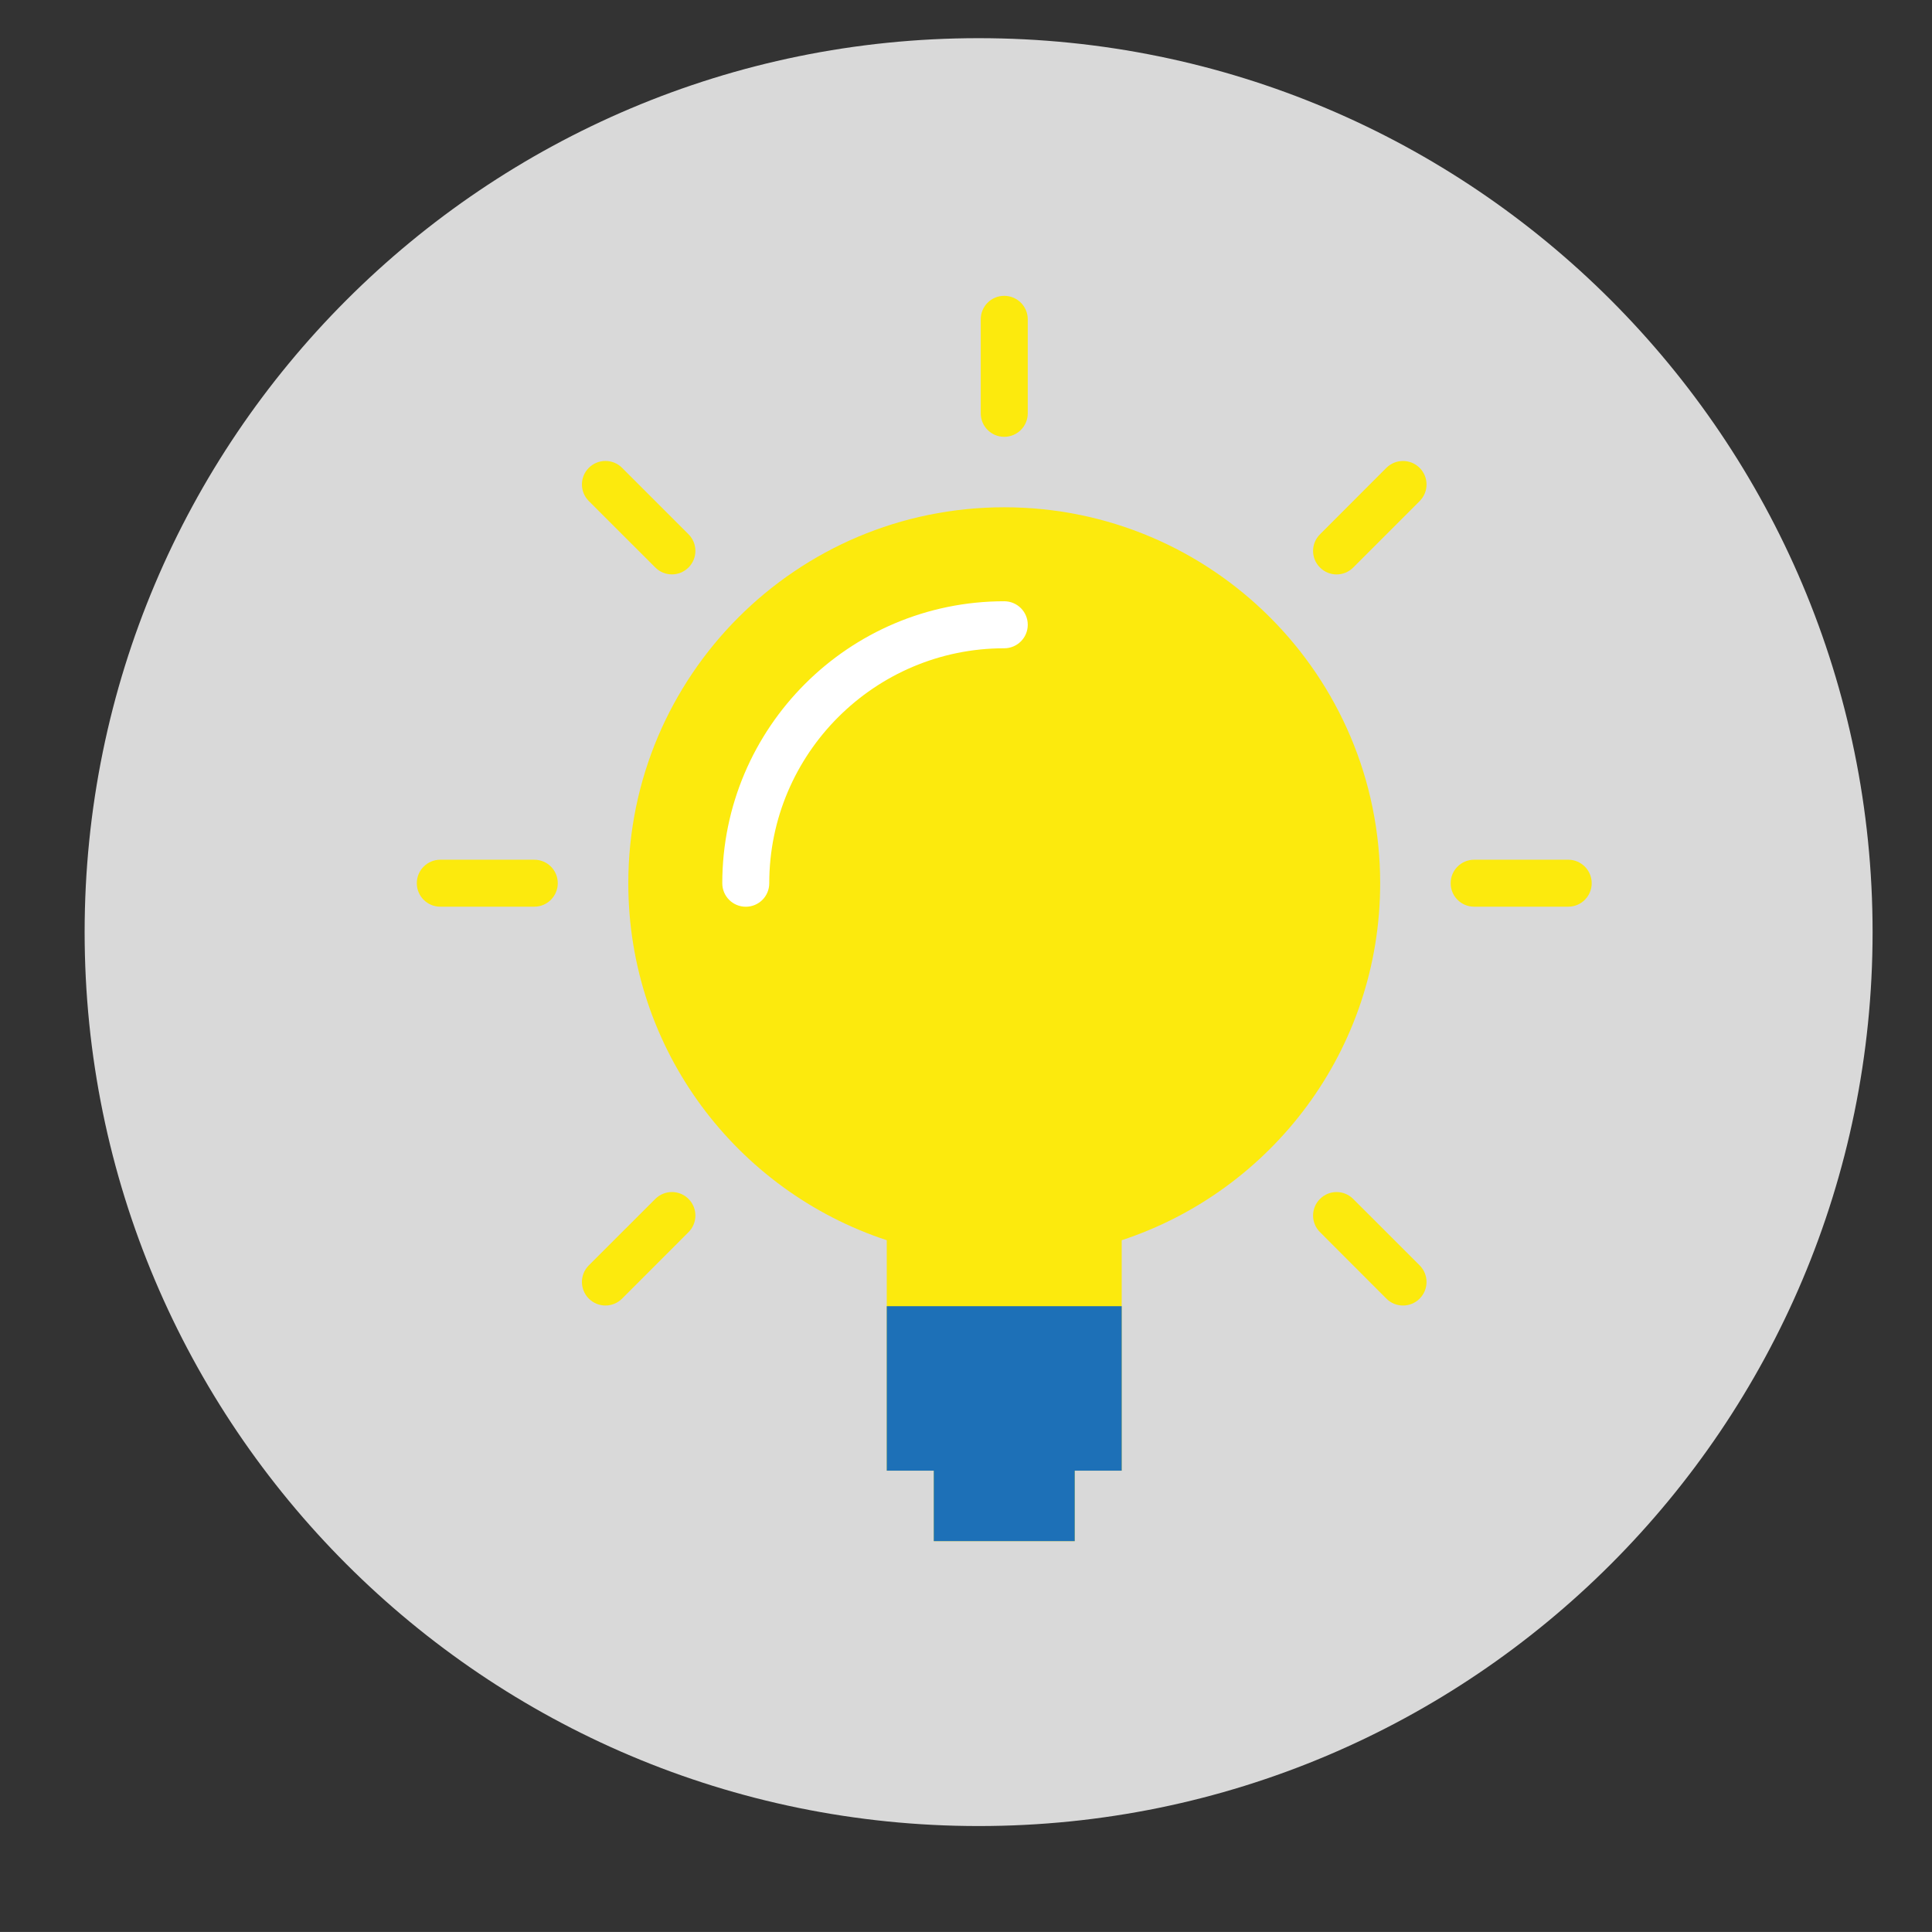
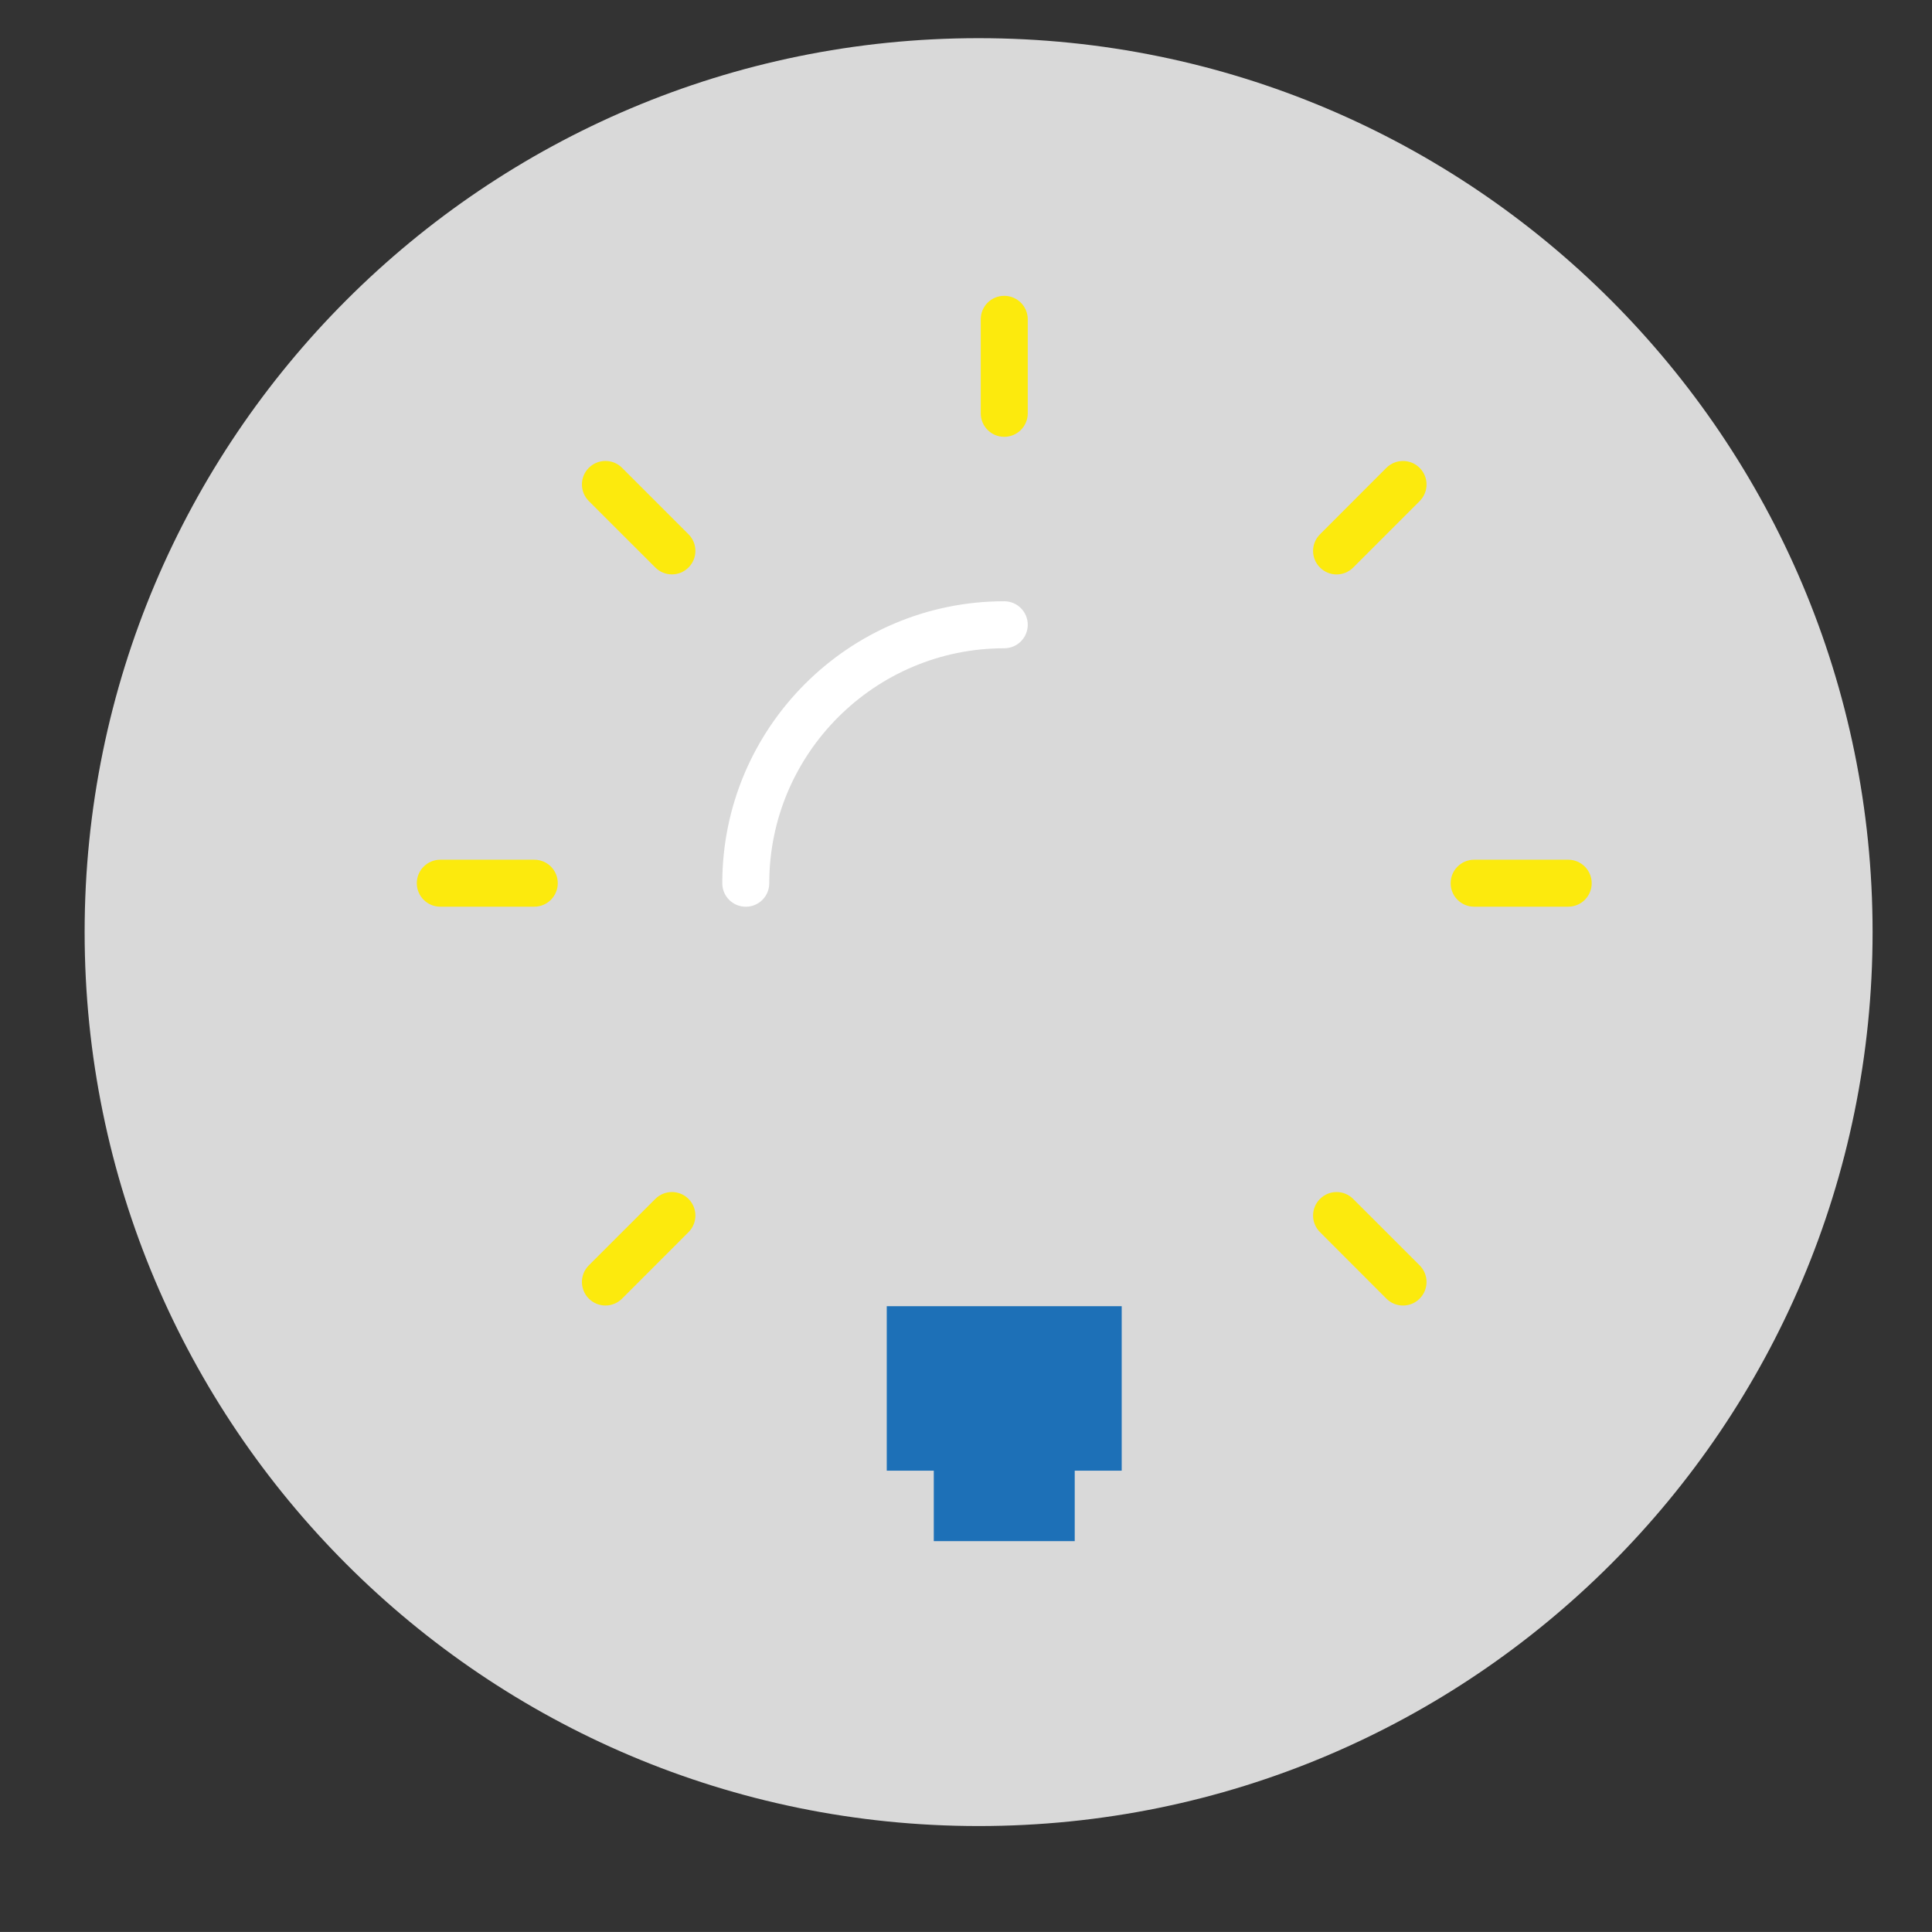
<svg xmlns="http://www.w3.org/2000/svg" version="1.1" x="0px" y="0px" width="45.657px" height="45.656px" viewBox="0 0 45.657 45.656" enable-background="new 0 0 45.657 45.656" xml:space="preserve">
  <rect x="0" y="0" width="45.657" height="45.656" fill="#333333" stroke="none" />
  <g id="Capa_1" display="none">
    <g display="inline">
      <path fill="#FFFFFF" d="M5.391,20.769l0.01,3.121v0.097H5.218V23.89v-3.062C5.223,20.648,5.378,20.624,5.391,20.769z" />
      <path fill="#00599E" d="M4.973,24.453c0,0.832-0.175,1.547-0.185,1.595s0.159,0.204,0.191,0.048    c0.032-0.157-0.004,0.004,0.146,0.014c0.146,0.01,0.176-0.062,0.177-0.065c0,0.003,0.031,0.075,0.178,0.065    c0.148-0.01,0.112-0.172,0.146-0.014c0.033,0.156,0.199,0,0.189-0.048s-0.183-0.763-0.183-1.595    c-0.008-0.318-0.133-0.469-0.33-0.515C5.105,23.984,4.98,24.135,4.973,24.453L4.973,24.453z" />
      <path fill="#807D7D" d="M5.306,23.938c0.327,0,0.337,0.209,0.32,0.4c-0.072-0.062-0.188-0.103-0.32-0.103s-0.248,0.04-0.32,0.103    C4.975,24.115,4.979,23.938,5.306,23.938z" />
      <g>
        <path fill="#D9D9D9" d="M23.141,43.184c11.645,0,21.142-9.496,21.142-21.14c0-11.645-9.497-21.142-21.142-21.142     C11.498,0.902,2,10.399,2,22.043C2,33.688,11.498,43.184,23.141,43.184z" />
        <path fill="#676767" d="M3.797,21.427l6.248,2.836l5.882-2.67l-6.249-2.836L3.797,21.427L3.797,21.427z" />
        <path fill="#F0B97D" d="M8.617,27.947c0.831,0,1.659,0,2.49,0l0.201,2.1l0.609,0.447l3.625,1.148c0,0,0.476,0.262,0.615,0.992     c0.061,0.32,0.19,6.739,0.327,9.479c-5.316-1.762-9.695-5.577-12.2-10.504l3.547-1.132l0.584-0.432L8.617,27.947L8.617,27.947z" />
        <path fill="#FFFFFF" d="M11.699,31.135c-0.602,0.701-2.607,1.004-3.712-0.194l1.875,5.581L11.699,31.135z" />
        <path fill="#FBD098" d="M6.754,24.762c-0.781-0.139-0.115,2.193,0.454,1.846l0.307,0.898c0.275,0.81,0.97,1.547,1.5,2.131     c0.207,0.227,1.472,0.224,1.677,0.008c0.585-0.616,1.282-1.309,1.543-2.143l0.28-0.895c0.572,0.348,1.235-1.984,0.456-1.846     c0.054-1.815-1.23-3.576-3.108-3.584C7.983,21.186,6.699,22.947,6.754,24.762L6.754,24.762L6.754,24.762z" />
        <path fill="#2A81C4" d="M7.831,30.478l-3.547,1.132c2.513,4.943,6.912,8.766,12.251,10.521c-0.153-1.791-0.309-9.136-0.377-9.496     c-0.14-0.73-0.616-0.992-0.616-0.992l-3.625-1.149l-2.055,6.028L7.831,30.478L7.831,30.478L7.831,30.478z" />
        <path fill="#676767" d="M12.102,21.535c0.222-0.026,1.018,0.702,1.113,1.544c0.096,0.843-0.088,1.692-0.088,1.692     c-0.559-0.027-0.384,0.83-0.505,0.966l-0.158,0.003l-0.06-0.574c-0.698-0.438,0.276-2.167-0.422-2.318     c-1.196,0.984-2.969,1.35-4.516,1.096c-0.435,0.059,0.197,0.607,0.015,1.238c-0.135,0.236-0.056,0.608-0.056,0.608l-0.201,0.024     c0,0-0.128-1.066-0.518-1.062c-0.094-0.49-0.134-0.783-0.107-1.219c0.133-2.228,3.128-3.496,5.504-1.999L12.102,21.535z" />
        <path fill="#807D7D" d="M6.602,21.657c1.416-1.079,5.33-1.1,6.595-0.01l0.066,1.761c-2.206-0.654-4.483-0.594-6.738,0.067     L6.602,21.657z" />
        <g>
          <path fill="#676767" d="M31.632,21.18l5.708,2.591l5.373-2.44l-5.708-2.59L31.632,21.18z" />
          <path fill="#676767" d="M33.223,30.192c0.561-0.943,1.446-2.038,0.547-3.703c-1.321-5.779,4.77-6.952,5.691-4.566      c1.5,0.565,1.46,3.677,0.688,5.305c-0.033,0.671-0.73,1.255,0.528,2.983l0.09-0.02l0,0      C39.135,30.664,34.949,30.445,33.223,30.192L33.223,30.192z" />
        </g>
        <path fill="#F0B97D" d="M36.023,28.975c-0.057,1.034-0.424,1.426-0.934,1.697c-0.258,0.229-2.533,0.503-2.84,1.334     c-0.066,0.176-0.263,5.675-0.449,9.313c4.355-1.958,7.928-5.349,10.117-9.569c-0.654-0.695-2.559-0.862-2.785-1.05     c-0.496-0.278-0.855-0.688-0.91-1.728c0,0-0.746,0.578-1.208,0.489c-0.464-0.088-0.991-0.489-0.991-0.489V28.975L36.023,28.975z" />
        <path fill="#FBD098" d="M34.823,27.275c0.46,0.984,0.63,1.369,1.2,1.811c0,0,0.527,0.408,0.991,0.498     c0.462,0.091,1.208-0.498,1.208-0.498c0.568-0.441,0.739-0.826,1.199-1.811c0.111,0.061,0.229,0.142,0.322,0.037     c0.092-0.104,0.525-1.465,0.447-1.648s-0.154-0.066-0.271,0.016c0.006-0.039-0.092,0.492-0.09,0.411     c0.01-0.642-0.441-0.744-0.582-2.444c-2.082,2.066-4.027,1.118-4.705,1.256c-0.197,0.041-0.254,0.543-0.219,0.777     c-0.734-0.524,0.158,1.611,0.178,1.633C34.594,27.417,34.711,27.336,34.823,27.275L34.823,27.275z" />
        <path fill="#2A81C4" d="M35.09,30.672c-0.859,0.36-2.197,0.376-2.869,1.252c-0.126,0.166-0.729,6.081-1.177,9.717     c4.697-1.895,8.558-5.427,10.874-9.891c-0.707-0.797-2.104-0.724-2.77-1.081l-1.953,3.993L35.09,30.672L35.09,30.672z" />
        <path fill="#807D7D" d="M34.008,21.445c1.471-0.986,5.051-0.944,6.363,0.053l0.135,1.649c-2.289-0.598-4.309-0.567-6.65,0.038     L34.008,21.445L34.008,21.445z" />
        <g>
          <path fill="#FFFFFF" d="M36.013,32.416c0.607,0.217,1.641,0.217,2.282-0.001l-1.1,2.247L36.013,32.416z" />
          <path fill="#FFFFFF" d="M32.913,20.62l0.01,2.811v0.087h-0.167v-0.087v-2.757C32.762,20.512,32.902,20.49,32.913,20.62      L32.913,20.62z" />
        </g>
        <path fill="#00599E" d="M32.531,23.943c0,0.76-0.159,1.414-0.168,1.457c-0.009,0.044,0.145,0.187,0.174,0.044     c0.029-0.144-0.002,0.003,0.134,0.012c0.133,0.009,0.161-0.057,0.161-0.059c0,0.001,0.029,0.067,0.163,0.059     c0.136-0.009,0.103-0.155,0.133-0.012c0.03,0.143,0.183,0,0.174-0.044c-0.009-0.043-0.167-0.697-0.167-1.457     c-0.008-0.291-0.122-0.428-0.303-0.47C32.652,23.516,32.539,23.652,32.531,23.943z" />
-         <path fill="#807D7D" d="M32.832,23.474c0.299,0,0.309,0.189,0.293,0.365c-0.066-0.058-0.173-0.095-0.293-0.095     s-0.227,0.037-0.291,0.095C32.529,23.635,32.533,23.474,32.832,23.474z" />
        <g>
          <path fill="#676767" d="M11.883,11.245l12.001,5.449l11.299-5.129L23.181,6.116L11.883,11.245z" />
          <path fill="#676767" d="M15.229,30.195c1.18-1.982,3.04-4.285,1.152-7.785C13.6,10.257,26.412,7.792,28.349,12.808      c3.151,1.189,3.067,7.731,1.446,11.155c-0.072,1.408-1.537,2.637,1.109,6.272l0.191-0.042l0,0      C27.661,31.188,18.86,30.73,15.229,30.195L15.229,30.195z" />
        </g>
        <path fill="#F0B97D" d="M21.119,27.635c-0.119,2.176-0.892,2.998-1.962,3.57c-0.545,0.481-4.647,0.61-5.846,2.547     c-0.132,0.213-1.074,3.645-1.533,6.122c3.282,2.096,7.181,3.31,11.363,3.31c4.283,0,8.267-1.273,11.597-3.462     c-0.446-2.583-0.837-5.702-1.003-5.97c-1.267-2.045-5.575-2.068-6.077-2.486c-1.049-0.586-1.801-1.449-1.917-3.631     c0,0-1.565,1.215-2.54,1.027C22.228,28.475,21.119,27.635,21.119,27.635z" />
        <path fill="#FBD098" d="M18.595,24.064c0.966,2.068,1.323,2.877,2.523,3.807c0,0,1.109,0.857,2.083,1.047     c0.974,0.191,2.54-1.047,2.54-1.047c1.199-0.93,1.557-1.738,2.522-3.807c0.236,0.126,0.484,0.297,0.677,0.076     c0.192-0.22,1.107-3.081,0.942-3.467c-0.164-0.387-0.324-0.14-0.57,0.035c0.013-0.083-0.193,1.034-0.191,0.864     c0.023-1.351-0.926-1.565-1.223-5.14c-4.379,4.343-8.469,2.351-9.894,2.641c-0.414,0.084-0.535,1.142-0.458,1.634     c-1.546-1.104,0.332,3.388,0.371,3.433C18.111,24.361,18.358,24.19,18.595,24.064z" />
        <path fill="#00599E" d="M19.157,31.204c-1.472,0.786-4.284-0.132-5.961,2.579c-0.103,0.166-0.835,3.454-1.557,6     c3.311,2.15,7.261,3.4,11.503,3.4c4.529,0,8.722-1.424,12.164-3.848c-0.701-2.518-1.42-5.344-1.569-5.585     c-1.683-2.718-4.571-1.762-6.044-2.554l-4.108,8.397L19.157,31.204L19.157,31.204z" />
        <path fill="#807D7D" d="M16.879,11.802c3.093-2.073,10.623-1.984,13.383,0.111l0.284,3.469     c-4.814-1.258-9.062-1.193-13.985,0.078L16.879,11.802L16.879,11.802z" />
        <path fill="#2A81C4" d="M21.094,34.871c1.278,0.457,3.452,0.459,4.8-0.002l-2.311,4.727L21.094,34.871L21.094,34.871z" />
-         <path fill="#FFFFFF" d="M14.578,10.068l0.019,5.91v0.183h-0.352v-0.183V10.18C14.257,9.841,14.554,9.794,14.578,10.068     L14.578,10.068z" />
        <path fill="#00599E" d="M13.775,17.056c0,1.598-0.335,2.972-0.354,3.063c-0.019,0.093,0.304,0.394,0.366,0.093     c0.062-0.302-0.005,0.005,0.28,0.025c0.28,0.02,0.339-0.12,0.341-0.124c0.001,0.004,0.061,0.144,0.341,0.124     c0.286-0.02,0.217-0.327,0.28-0.025c0.062,0.301,0.385,0,0.366-0.093c-0.02-0.091-0.354-1.465-0.354-3.063     c-0.015-0.611-0.254-0.899-0.633-0.988C14.03,16.157,13.79,16.445,13.775,17.056z" />
        <path fill="#807D7D" d="M14.408,16.068c0.628,0,0.646,0.399,0.614,0.768c-0.139-0.12-0.361-0.198-0.614-0.198     c-0.253,0-0.476,0.078-0.614,0.198C13.772,16.408,13.78,16.068,14.408,16.068z" />
      </g>
    </g>
  </g>
  <g id="Capa_2" display="none">
    <g display="inline">
      <g>
        <path fill="#C6C6C5" d="M23.2,0.902c11.707,0,21.2,9.491,21.2,21.2c0,11.708-9.493,21.2-21.2,21.2     c-11.709,0-21.2-9.492-21.2-21.2C2,10.393,11.491,0.902,23.2,0.902L23.2,0.902z M23.2,0.902" />
      </g>
      <g>
        <polygon fill="#FFFFFF" points="30.78,9.12 30.78,13.472 35.124,13.472 35.124,36.143 14.564,36.143 14.564,9.12    " />
        <polygon fill="#E5E9EF" points="30.78,9.12 35.124,13.472 30.78,13.472    " />
        <rect x="26.151" y="10.979" fill="#EC6E5B" width="2.015" height="2.266" />
        <rect x="23.018" y="10.979" fill="#334B5E" width="2.015" height="2.266" />
        <rect x="19.884" y="10.979" fill="#ACB3BA" width="2.014" height="2.266" />
        <rect x="16.741" y="10.979" fill="#8BD2F5" width="2.014" height="2.266" />
        <g>
          <rect x="16.433" y="32.115" fill="#E5E9EF" width="16.824" height="1.324" />
          <rect x="16.433" y="29.411" fill="#E5E9EF" width="16.824" height="1.324" />
          <rect x="16.433" y="26.707" fill="#E5E9EF" width="16.824" height="1.324" />
          <rect x="16.433" y="23.995" fill="#E5E9EF" width="16.824" height="1.323" />
          <rect x="16.433" y="21.292" fill="#E5E9EF" width="16.824" height="1.322" />
          <rect x="16.433" y="18.587" fill="#E5E9EF" width="9.914" height="1.324" />
        </g>
      </g>
      <g>
        <path fill="#666666" d="M28.894,14.753c5.452-1.428,11.031,1.838,12.459,7.291c0.881,3.37-0.029,6.786-2.139,9.242l4.759,4.696     l-0.989,0.974l-4.744-4.681c-1.161,1.03-2.575,1.808-4.18,2.228c-5.454,1.427-11.032-1.837-12.459-7.292     C20.175,21.757,23.438,16.179,28.894,14.753L28.894,14.753z M29.194,15.903c-4.818,1.261-7.703,6.189-6.442,11.007     c1.26,4.819,6.188,7.703,11.006,6.442c4.82-1.261,7.704-6.188,6.442-11.007C38.94,17.527,34.012,14.644,29.194,15.903     L29.194,15.903z M29.194,15.903" />
        <path fill="#00599E" d="M29.194,15.903" />
        <path fill="none" d="M30.98,33.634c-2.675-1.156-4.81-3.486-5.605-6.524c-1.243-4.753,1.223-9.604,5.604-11.488     c4.196-0.236,8.115,2.501,9.221,6.724c1.262,4.819-1.622,9.746-6.442,11.007C32.827,33.597,31.892,33.684,30.98,33.634     L30.98,33.634z M30.98,33.634" />
        <path fill="#F9B32B" d="M38.739,33.639l2.147-2.118c0.324-0.318,0.846-0.313,1.164,0.009l10.246,10.366     c0.317,0.322,0.313,0.845-0.009,1.164l-2.147,2.118c-0.321,0.318-0.845,0.313-1.163-0.009L38.731,34.802     C38.413,34.48,38.418,33.957,38.739,33.639L38.739,33.639z M38.739,33.639" />
        <path fill="#EA5C64" d="M26.605,32.216c0.99,0.331,1.852,0.717,2.603,1.14C28.282,33.116,27.403,32.729,26.605,32.216     L26.605,32.216z M29.925,15.744c-1.061,0.703-2.385,1.325-4.038,1.804c0.949-0.75,2.063-1.32,3.308-1.646     C29.438,15.839,29.683,15.787,29.925,15.744L29.925,15.744z M29.925,15.744" />
        <path fill="#EBEFF0" d="M29.194,15.903c0.595-0.155,1.192-0.247,1.785-0.281c-0.104,0.045-0.208,0.092-0.31,0.14     c-0.21,0.04-0.421,0.086-0.63,0.141c-4.819,1.261-7.702,6.189-6.442,11.007c0.912,3.49,3.749,5.965,7.074,6.586     c0.103,0.047,0.204,0.094,0.309,0.138c-3.807-0.208-7.213-2.837-8.229-6.724C21.491,22.092,24.376,17.165,29.194,15.903     L29.194,15.903z M29.194,15.903" />
        <path fill="#FFFFFF" d="M33.689,16.431c-0.548-0.145-1.098-0.23-1.641-0.26c0.096,0.041,0.189,0.085,0.283,0.129     c0.193,0.037,0.387,0.081,0.58,0.131c0.248,0.066,0.491,0.143,0.729,0.23c4.076,1.455,6.431,5.765,5.312,9.986     c-0.737,2.777-2.804,4.861-5.35,5.762c-0.413,0.15-0.84,0.267-1.275,0.349c-0.094,0.045-0.187,0.088-0.281,0.129     c3.502-0.194,6.631-2.633,7.566-6.24C40.774,22.175,38.12,17.602,33.689,16.431L33.689,16.431z M33.689,16.431" />
        <path fill="#F5A20A" d="M47.367,42.845l-8.723-8.826c-0.032-0.033-0.062-0.069-0.09-0.106c-0.119,0.295-0.061,0.649,0.176,0.889     l8.292,8.389l1.955,1.978c0.245,0.25,0.615,0.308,0.919,0.174c-0.079-0.041-0.155-0.095-0.223-0.164L47.367,42.845z      M47.367,42.845" />
      </g>
    </g>
  </g>
  <g id="Capa_3" display="none">
    <g display="inline">
      <path fill="#D9D9D9" d="M23.126,0.902c11.667,0,21.126,9.458,21.126,21.126s-9.458,21.126-21.126,21.125    C11.459,43.153,2,33.695,2,22.028S11.459,0.902,23.126,0.902z" />
      <path fill="#2A81C4" d="M23.571,13.442c6.754,0,12.229,5.474,12.229,12.228c0,6.753-5.475,12.229-12.229,12.229    c-6.753,0-12.228-5.475-12.228-12.229C11.343,18.917,16.818,13.442,23.571,13.442z" />
      <path fill="#1D70B7" d="M33.35,18.327c1.538,2.044,2.45,4.588,2.45,7.344c0,6.753-5.474,12.229-12.229,12.229    c-6.753,0-12.229-5.476-12.229-12.229c0-1.051,0.133-2.07,0.382-3.043c-0.099,0.613-0.151,1.243-0.151,1.885    c0,6.498,5.268,11.766,11.767,11.766c6.498,0,11.766-5.268,11.766-11.766C35.106,22.243,34.463,20.125,33.35,18.327L33.35,18.327z    " />
      <path fill="#FFFFFF" d="M31.211,16.123c2.274,1.822,3.883,4.438,4.406,7.43c-0.037-0.057-0.075-0.131-0.112-0.241    c-0.239,0.078-0.248,0.084-0.529,0.131l-0.013,0.017c-0.112,0.16,0.006,0.092-0.191,0.259c-0.235,0.197-0.387,0.467-0.649,0.626    c-0.032,0.28,0.023,0.342-0.047,0.675c-0.027,0.122-0.165,0.452-0.325,0.427c-0.051-0.01-0.267-0.542-0.317-0.69    c-0.086-0.251-0.184-0.436-0.247-0.724c-0.035-0.154-0.059-0.449-0.094-0.552c-0.168,0.025-0.161,0.132-0.321,0.019    c-0.113-0.082-0.062-0.132-0.125-0.254c-0.133-0.125-0.27-0.25-0.407-0.376c-0.106-0.034-0.514,0.025-0.686,0.006    c-0.31-0.028-0.337-0.009-0.521-0.258c-0.325,0.017-0.298,0.139-0.615-0.134c-0.208-0.175-0.168-0.458-0.469-0.298    c-0.012,0.257,0.113,0.314,0.227,0.433c0.082,0.092,0.184,0.155,0.227,0.276c0.004,0.004,0.024,0.12,0.027,0.135    c0.294,0.019,0.364-0.123,0.524-0.241c0.157,0.146,0.004,0.172,0.231,0.288c0.18,0.091,0.145,0.038,0.263,0.185    c0.058,0.198-0.403,0.733-0.556,0.831c-0.117,0.075-0.18,0.031-0.286,0.119c-0.156,0.132,0.02,0.113-0.254,0.214    c-0.293,0.106-0.583,0.333-0.893,0.352c-0.066-0.182-0.133-0.368-0.199-0.552c-0.196-0.631-0.188-0.386-0.388-0.712    c-0.094-0.141-0.055-0.232-0.118-0.357c-0.043-0.094-0.109-0.135-0.169-0.251c-0.089-0.179-0.195-0.458-0.403-0.429    c-0.044,0.141,0.192,0.617,0.25,0.734c0.059,0.116,0.152,0.166,0.18,0.333c0.039,0.228-0.008,0.2,0.117,0.354    c0.263,0.316-0.012,0.26,0.396,0.57c0.305,0.232,0.227,0.301,0.356,0.612c0.2,0.056,0.795-0.21,0.896-0.132    c0.122,0.217-0.141,0.561-0.208,0.75c-0.219,0.63-0.603,0.621-0.896,1.104c-0.16,0.26-0.234,0.295-0.383,0.608    c-0.168,0.354,0.34,1.335,0.036,1.746c-0.067,0.094-0.282,0.15-0.552,0.436c-0.286,0.311,0.007,0.257-0.102,0.774    c-0.086,0.12-0.192,0.126-0.298,0.211c-0.038,0.121-0.007,0.218-0.074,0.37c-0.07,0.182-0.082,0.084-0.184,0.232    c-0.075,0.115-0.067,0.163-0.153,0.27c-0.074,0.097-0.113,0.125-0.184,0.188c-0.341,0.313-1.073,0.323-1.136,0.278    c-0.173-0.146-0.055-0.185-0.098-0.391c-0.042-0.182-0.138-0.334-0.219-0.475L25.92,31.03c-0.04-0.068-0.075-0.134-0.094-0.197    c-0.142-0.446-0.09-0.784-0.336-1.235c-0.31-0.584,0.171-0.888,0.152-1.217c-0.008-0.088-0.039-0.141-0.047-0.209    c-0.059-0.364-0.094-0.69-0.337-0.975c-0.266-0.311-0.231-0.202-0.146-0.712c0.11-0.586-0.141-0.436-0.493-0.452    c-0.173-0.533-0.509-0.272-0.846-0.116c-0.212,0.097-0.29-0.028-0.529,0.006c-0.532,0.072-0.113,0.301-0.826-0.264    c-0.297-0.235-0.098-0.116-0.274-0.41c-0.059-0.106-0.239-0.248-0.321-0.355c-0.27-0.338,0.051-0.679,0.004-1.068    c-0.083-0.721-0.2-0.094,0.203-0.965c0.212-0.464,0.533-0.468,0.616-0.675c0.07-0.184,0.023-0.316,0.156-0.485    c0.118-0.138,0.286-0.11,0.352-0.326c0.094-0.267-0.085-0.301-0.282-0.308c-0.082-0.279-0.082-0.21-0.02-0.467    c0.036-0.145,0.005-0.214,0.036-0.358c0.078-0.36,0.693-0.002,0.87-0.15c0.082-0.154,0.093-0.304,0-0.452    c-0.099-0.147-0.228-0.128-0.294-0.27c0.149-0.101,0.039-0.012,0.168-0.042c0.153-0.034,0.133-0.078,0.313-0.113    c0.16-0.031,0.263-0.178,0.418-0.278c0.224-0.144,0.117-0.273,0.388-0.316c0.435-0.076,0.152-0.063,0.199-0.468    c0.066-0.025,0.129-0.053,0.192-0.081c0.138,0.179-0.036,0.106,0.129,0.226c0.042-0.025,0.094-0.05,0.141-0.075    c-0.023-0.194-0.113-0.157-0.172-0.398c-0.215,0.034-0.293,0.216-0.465,0.151c-0.168-0.063-0.176-0.304-0.168-0.505    c0.062-0.15,0.375-0.232,0.497-0.27c0.196-0.066,0.169-0.198,0.349-0.376c0.235-0.235,0.063,0.002,0.176-0.301    c0.259-0.009,0.137-0.019,0.29-0.098l0.007-0.002l0.016-0.007c0.09-0.04,0.208-0.05,0.325-0.09c0.43-0.144,0.606-0.072,0.92,0.056    c0.243,0.101,0.975,0.104,1.029,0.411c-0.176,0.184-0.344,0.05-0.599,0.065c0.047,0.238,0.066,0.238,0.282,0.304    c0.036-0.112-0.016-0.068,0.043-0.141c0.07,0.016,0.141,0.029,0.21,0.041c0.072-0.242,0.153-0.207,0.393-0.236    c-0.04-0.166-0.083-0.119,0.007-0.25c0.247,0.025,0.047,0.003,0.168,0.202c0.172-0.022,0.341-0.214,0.58-0.239    c0.148-0.016,0.141,0.041,0.352,0.019c0.172-0.019,0.165-0.082,0.337-0.009c0.062-0.116,0-0.113,0.153-0.141    c0.235-0.042,0.438,0.103,0.666,0.134c-0.168-0.207-0.328-0.166-0.122-0.511c0.263-0.054,0.286-0.016,0.4,0.182    c0.064-0.037,0.092-0.073,0.124-0.091L31.211,16.123z M11.629,23.033L11.629,23.033c0.551-2.506,1.871-4.725,3.699-6.395    c0.143,0.05,0.33,0.017,0.471,0.012c0.051-0.095,0.083-0.176,0.172-0.21c0.036-0.013,0.079-0.016,0.138-0.013    c0.007,0.047,0.02,0.095,0.031,0.142c0,0.003,0.007,0.034,0.004,0.029c0.003-0.007,0.007,0.019,0.011,0.028    c0.247-0.145,0.04-0.148,0.173-0.407c-0.208-0.041-0.181-0.016-0.31-0.147c0.126-0.138,0.369-0.185,0.549-0.173    c-0.013,0.126-0.07,0.123-0.023,0.229c0.141-0.087,0.239-0.323,0.465-0.278c0.043,0.031,0.094,0.06,0.141,0.087    c-0.118,0.109-0.293,0.116-0.446,0.179c-0.067,0.68,0.215,0.11,0.121,0.577c0.168-0.012,0.333-0.135,0.395-0.26    c-0.062-0.082-0.152-0.082-0.204-0.179c0.04-0.125,0.124-0.22,0.243-0.276c0.08-0.039,0.177-0.059,0.286-0.059    c1.245,0.01,0.653,0.066,1.038,0.242c0.085,0.038,0.239,0.057,0.29,0.132c0.079,0.119,0.004,0.231,0.128,0.326    c0.11,0.081,0.126-0.003,0.271,0.178c-0.032,0.104-0.106,0.21-0.258,0.213c-0.211,0.003-0.086-0.141-0.313-0.119    c0.003,0.213,0.215,0.294,0.02,0.41c-0.172,0.104-0.063-0.038-0.191,0.035c-0.004,0.003-0.017,0.009-0.02,0.012    c-0.007,0.007-0.016,0.016-0.02,0.022c-0.023,0.025-0.042,0.048-0.062,0.068c-0.313-0.084-0.255-0.046-0.442-0.253    c-0.071-0.078-0.082-0.097-0.208-0.087c-0.078,0.002-0.18,0.036-0.254-0.032c0.152-0.191,0.227-0.006,0.451-0.119    c0.039-0.02,0.286-0.21,0.325-0.254c-0.067-0.15-0.008-0.024-0.105-0.122c-0.219-0.223-0.282-0.167-0.579-0.167    c-0.14,0.161-0.244,0.359-0.396,0.446c-0.092,0.053-0.2,0.065-0.345,0.003c0.067,0.27,0.239,0.063,0.254,0.389    c-0.113-0.022-0.172-0.079-0.29-0.038c-0.25,0.094-0.027,0.084-0.007,0.135c0,0.002,0.117,0.015,0,0.059    c-0.129,0.047-0.02-0.025-0.27-0.173c0.035-0.062,0.07-0.127,0.104-0.194c-0.203,0.063-0.458,0.163-0.696,0.279    c-0.271,0.135-0.525,0.289-0.678,0.43c-0.004,0.235,0.039,0.078,0.062,0.357c0.364,0.022,0.247,0.131,0.611,0.235    c0.071,0.019,0.161,0.037,0.271,0.056c0,0.176-0.157,0.308-0.047,0.49c0.254,0.178,0.262-0.17,0.325-0.392    c0.861-0.18,0.447-0.434,0.669-0.907c0.034-0.072,0.081-0.147,0.15-0.229c0.066,0.003,0.336,0.031,0.395,0.044    c0.197,0.034,0.091,0.082,0.302,0.175c-0.004,0.17-0.09,0.389,0.161,0.349c0.191-0.035,0.149-0.185,0.383-0.223    c0.105,0.248,0.078,0.354,0.125,0.653c0.564,0.219,0.314,0.398,0.204,0.809c0.07,0.034,0.145,0.066,0.219,0.097    c-0.003,0.119-0.007,0.235-0.012,0.351c-0.012,0-0.603-0.129-0.642-0.141c0.09-0.258,0.255-0.26,0.36-0.523    c-0.211,0.037-0.196,0.103-0.348,0.15c-0.137,0.041-0.243,0.013-0.388,0.032c-0.051,0.169-0.003-0.147,0.012,0.068    c0.007,0.082,0.047,0.004-0.008,0.091c-0.196-0.091-0.129-0.304-0.493-0.106c0.082,0.038,0.165,0.072,0.25,0.106    c-0.011,0.241-0.031,0.06-0.082,0.22c-0.125,0.411,0.34,0.156,0.462,0.134c-0.032,0.217-0.164,0.217-0.353,0.276    c-0.208,0.062-0.27,0.147-0.434,0.185c0-0.257-0.04-0.041,0.074-0.22c-0.165,0.016-0.286,0.091-0.442,0.157l-0.016,0.006    c-0.202,0.082-0.232,0.094-0.255,0.352c-0.172,0.053-0.372,0.113-0.493,0.238c-0.121,0.116-0.243,0.231-0.36,0.345    c-0.012,0.009-0.02,0.019-0.027,0.024c0.043,0.324,0,0.33-0.196,0.456c-0.165,0.106-0.219,0.103-0.372,0.238    c-0.49,0.439-0.254,0.234-0.227,0.99c-0.102-0.031-0.2-0.066-0.293-0.101c-0.075-0.501,0.027-0.335-0.375-0.451    c-0.435-0.126-0.376,0.087-0.557,0.125c-0.2,0.043-0.298-0.182-0.588,0.005c-0.16,0.11-0.312,0.182-0.352,0.376    c-0.047,0.235-0.153,0.408-0.137,0.667c0.027,0.706,0.669,0.746,0.834,0.417c0.109-0.219,0.082-0.339,0.438-0.282    c0.035,0.188-0.02,0.327-0.067,0.471c-0.031,0.084-0.117,0.238-0.074,0.354c0.254,0.104,0.263-0.09,0.599,0.11    c0.024,0.335-0.153,0.711,0.105,0.906c0.2,0.147,0.211,0.015,0.388-0.016c0.196-0.035,0.161,0.087,0.341,0.116    c0.101-0.125,0.059-0.046,0.125-0.201c0.117-0.267,0.148-0.141,0.427-0.305c0.027-0.015,0.051-0.031,0.078-0.05    c0.031,0.066,0.067,0.128,0.098,0.191c0.204-0.241,0.228-0.006,0.462,0.06c0.101,0.028,0.173,0.038,0.229,0.038    c0.17,0.003,0.188-0.08,0.421,0.003c0.028,0.013,0.062,0.022,0.094,0.031c0.004,0,0.016,0.006,0.016,0.013    c0.004,0.003,0.016,0.013,0.02,0.016c0.039,0.043,0.042,0.087,0.074,0.134c0.162,0.154,0.322,0.307,0.478,0.458    c0.31,0.123,0.31-0.107,0.662,0.235c0.149,0.141,0.082,0.138,0.165,0.32c0.011,0.028,0.035,0.056,0.051,0.091    c0.031,0.085,0.066,0.166,0.101,0.248c0.161,0.211,0.38,0.079,0.604,0.295c0.129,0.126,0.031,0.087,0.317,0.138    c0.442,0.072,0.27,0.031,0.607,0.286c0.129,0.093,0.16,0.04,0.281,0.121c0.169,0.236,0.126,0.49-0.015,0.697    c-0.435,0.633-0.286,0.53-0.306,1.031c-0.015,0.288-0.097,0.884-0.368,0.956c-0.982,0.277-0.411,0.468-0.669,0.954    c-0.074,0.138-0.129,0.172-0.176,0.283c-0.196,0.457-0.059,0.611-0.638,0.507c0.055,0.098,0.02,0.031,0.074,0.119    c0.172,0.267,0.2,0.468-0.152,0.534c-0.293,0.056-0.169,0-0.196,0.326c-0.113,0.047-0.164,0-0.239,0.075    c0.102,0.188,0.008,0.032,0.181,0.138c-0.031,0.103-0.055,0.204-0.083,0.304c-0.066,0.246-0.086,0.02-0.109,0.305    c0.102,0.047,0.172,0.037,0.262,0.16c-0.012,0.094-0.105,0.351-0.133,0.498c0.145,0.216,0.262,0.448,0.571,0.471    c-0.004,0.181,0.039,0.162-0.117,0.2c-0.133,0.031-0.416-0.094-0.533-0.157c-0.204-0.109-0.392-0.254-0.529-0.46    c-0.078-0.117-0.047-0.061-0.129-0.17c-0.149-0.191-0.089-0.279-0.133-0.407c-0.024-0.076-0.145-0.157-0.095-0.401    c0.012-0.069,0.122-0.399-0.011-0.342c-0.133,0.054,0.102,0.031-0.082,0.119c-0.044-0.119-0.079-0.294-0.102-0.441    c-0.047-0.248-0.106-0.257-0.134-0.408c-0.058-0.349,0.091-0.386-0.074-0.966c-0.108-0.384-0.064-1.293-0.179-1.759    c-0.019-0.074-0.041-0.137-0.068-0.185c-0.105-0.175-0.364-0.256-0.571-0.397c-0.011-0.003-0.02-0.006-0.023-0.013    c-0.286-0.2-0.556-0.987-0.784-1.282c-0.105-0.142-0.172-0.079-0.219-0.301c-0.051-0.204,0.027-0.169,0.094-0.338    c-0.348-0.64,0.451-0.63,0.286-1.398c-0.035-0.141-0.137-0.338-0.223-0.401c-0.165,0.072-0.086,0.113-0.173,0.25    c-0.133-0.075-0.267-0.15-0.395-0.226c-0.403-0.389-0.188-0.106-0.302-0.36c-0.243-0.533-0.474-0.236-0.763-0.499    c-0.13-0.109-0.153-0.283-0.368-0.251c-0.325,0.044-0.145,0.095-0.481-0.062c-0.286-0.134-0.583-0.291-0.783-0.473    c-0.008-0.282,0.094-0.295-0.083-0.558C11.7,23.123,11.665,23.078,11.629,23.033L11.629,23.033L11.629,23.033z M15.462,16.519    L15.462,16.519c0.076-0.01,0.076-0.043,0.274-0.092c-0.016-0.065-0.027-0.065-0.043-0.09l-0.006-0.012    C15.611,16.388,15.537,16.453,15.462,16.519L15.462,16.519z M25.927,20.154L25.927,20.154l-0.007-0.006    c-0.028-0.018-0.055-0.037-0.078-0.059c-0.173-0.153-0.208-0.292-0.399-0.257c-0.004,0.145,0.016,0.151,0.086,0.245    c0.266,0.332,0.184,0.219,0.392,0.341l0.007,0.004c0.049,0.028,0.106,0.068,0.184,0.124c-0.266,0.235-0.02,0.26-0.184,0.338    l-0.007,0.003c-0.016,0.007-0.031,0.013-0.043,0.019c-0.054-0.138,0.067-0.072-0.074-0.272c-0.078-0.104-0.152-0.135-0.274-0.191    c-0.306-0.145-0.267-0.257-0.455-0.445c-0.211,0.006-0.164,0.072-0.313,0.147c-0.18,0.088-0.152-0.015-0.364,0.003    c-0.172,0.305,0.074,0.05-0.239,0.302c-0.376,0.291-0.067,0.595-0.67,0.687c-0.042,0.006-0.058,0-0.101,0.015    c-0.114,0.041-0.047,0.007-0.114,0.072c0.051,0.12-0.019,0.101,0.184,0.129c0.372,0.05,0.419-0.179,0.689-0.235    c0.133-0.028,0.967-0.062,1.026-0.047c0.18,0.202,0.031,0.342,0.031,0.511c0.196,0.104,0.474,0.128,0.588,0.235    c0.129,0.123,0.067,0.104,0.129,0.125l0.007,0.002c0.024,0.007,0.059,0.02,0.119,0.042c0.157,0.053,0.148,0.084,0.316,0.097    c0.153-0.512-0.004-0.458,0.732-0.223c0.768,0.251,0.423,0.022,0.748,0.056c0.161,0.017,0.118,0.066,0.341,0.038    c0.043-0.088,0.36-0.884-0.051-0.784c-0.122,0.031-0.039,0.075-0.211,0.031c-0.181-0.047-0.008-0.081-0.208-0.054    c-0.196,0.028-0.431,0.201-0.584-0.392c-0.058-0.213-0.164-0.398-0.406-0.075c0.062,0.109,0.105,0.119,0.176,0.226    c-0.02,0.031-0.086,0.11-0.109,0.135c-0.133,0.131,0.055,0.069-0.161,0.096c-0.118-0.087-0.094-0.2-0.208-0.357    c-0.2-0.292-0.07-0.157-0.172-0.436C26.168,20.275,26.036,20.223,25.927,20.154z M30.109,28.594L30.109,28.594    c-0.172,0.088-0.196,0.289-0.325,0.402c-0.142,0.128-0.329,0.069-0.384,0.307c-0.071,0.298,0.117,0.207-0.09,0.596    c-0.074,0.144-0.078,0.504,0.035,0.611c0.341,0.329,0.525-0.502,0.603-0.763c0.059-0.185,0.114-0.395,0.176-0.567    C30.188,28.996,30.278,28.833,30.109,28.594L30.109,28.594L30.109,28.594z M29.545,19.847L29.545,19.847    c0.027,0.383,0.255,0.53,0.416,0.706c-0.02,0.182-0.063,0.135-0.059,0.389c0.192,0.139,0.333,0.223,0.583,0.154    c0.035-0.307-0.063-0.292-0.157-0.501c0.016-0.025,0.059-0.057,0.066-0.063c0.07-0.094,0.035,0.038,0.07-0.122    c-0.184-0.06-0.482-0.248-0.504-0.495c0.09-0.073,0.062-0.028,0.129-0.073c0.145-0.094,0.035,0.05,0.121-0.109    c-0.074-0.145-0.156-0.17-0.336-0.098C29.796,19.665,29.588,19.813,29.545,19.847z M27.944,19.948L27.944,19.948    c-0.121-0.169-0.113-0.254-0.349-0.261c-0.094,0.101-0.204,0.251-0.254,0.404c-0.078,0.232-0.023,0.072-0.016,0.323    c-0.004,0.009,0,0.021,0,0.031c-0.004,0.15-0.04-0.028-0.016,0.11c0.185-0.039,0.043-0.035,0.181-0.079    c0.129-0.044,0.525-0.163,0.638-0.135c0.27,0.063,0.497,0.276,0.803,0.063c-0.015-0.273-0.345-0.376-0.571-0.495    c0.011-0.251,0.078-0.053,0.062-0.295c-0.079-0.003-0.126-0.016-0.2,0.016c-0.176,0.078-0.078,0.101-0.078,0.129    c0.008,0.134,0.176-0.029-0.004,0.138C28.088,19.942,28.006,19.942,27.944,19.948L27.944,19.948L27.944,19.948z M23.371,18.048    L23.371,18.048c-0.007,0.439,0.145,0.292,0.29,0.509c-0.067,0.185-0.078,0.041-0.153,0.231c-0.067,0.16,0.016,0.017-0.027,0.295    c0.113,0.006,0.282-0.034,0.43-0.047c0.212-0.019,0.208-0.038,0.282-0.254c-0.117-0.144-0.235-0.288-0.356-0.432    c-0.153-0.232,0-0.073-0.046-0.267c-0.035-0.069-0.067-0.137-0.098-0.207C23.488,17.945,23.508,17.926,23.371,18.048    L23.371,18.048z" />
      <path fill="#676767" d="M31.765,11.865l0.209,4.911c-4.618,4.704-12.948,4.197-16.806,0.149l-0.02-4.797l7.978,3.327    L31.765,11.865L31.765,11.865L31.765,11.865z" />
      <path fill="#807D7D" d="M9.302,10.983l13.824-4.827l13.824,4.827L23.126,15.81L9.302,10.983z" />
      <path fill="#FCC84F" d="M23.284,9.677L14,12.193c-0.091,0.016-0.139,0.066-0.131,0.164l-0.051,4.133    c0.301,0.115,0.516,0.423,0.516,0.785c0,0.461-0.349,0.834-0.78,0.834s-0.78-0.374-0.78-0.834c0-0.338,0.188-0.629,0.459-0.761    l0.052-4.529c-0.009-0.143,0.049-0.251,0.223-0.302l9.42-2.515C23.264,9.062,23.616,9.448,23.284,9.677L23.284,9.677L23.284,9.677    z M13.811,17.002L13.811,17.002L13.811,17.002L13.808,17l-0.002-0.003l-0.001-0.001l-0.002-0.002l-0.003-0.003l-0.001-0.001    l-0.002-0.002l-0.003-0.003l-0.001-0.001l-0.001-0.002l-0.003-0.003l-0.001-0.001l-0.002-0.002l-0.003-0.003h-0.001l-0.002-0.002    l-0.003-0.003l-0.001-0.001l-0.003-0.002l-0.003-0.003l-0.001-0.001l-0.002-0.002l-0.005-0.003l-0.002-0.002l-0.004-0.002    l-0.001-0.001l-0.002-0.002l-0.004-0.002l0,0l-0.003-0.002l-0.003-0.002h-0.001l-0.003-0.002l-0.004-0.002l-0.001-0.001    l-0.003-0.002l-0.004-0.002h0l-0.004-0.002l-0.003-0.002l-0.001,0l-0.002-0.001l-0.004-0.001l0,0l-0.003-0.001l-0.004-0.002    l-0.001,0l-0.002-0.001l-0.005-0.002l-0.001,0l-0.003-0.001l-0.004-0.002l0,0l-0.003-0.001l-0.004-0.001l0-0.001l-0.003,0    l-0.004-0.001H13.66l-0.003-0.001l-0.004-0.001l-0.001,0l-0.004-0.001l-0.004-0.001l0,0l-0.004-0.001l-0.005-0.001l0,0    l-0.004-0.001l-0.004-0.001h0l-0.004-0.001l-0.004-0.001h0l-0.004,0l-0.005,0h0l-0.004,0l-0.005-0.001h0l-0.003,0l-0.005,0h0    l-0.004-0.001h-0.005h0l-0.004,0l-0.004,0h0h-0.004l-0.004,0l0,0l-0.004,0h-0.005l-0.007,0h-0.002l-0.004,0h-0.005h-0.001    l-0.007,0h-0.001l-0.006,0l-0.003,0l-0.003,0l-0.006,0.001h0l-0.007,0l-0.002,0l-0.005,0l-0.004,0l-0.002,0l-0.006,0.001l0,0    l-0.007,0.001l-0.003,0.001l-0.003,0.001l-0.005,0.001l-0.001,0L13.454,16.9h0l-0.006,0.002l-0.003,0.001l-0.003,0.001    l-0.005,0.002l-0.007,0.002l-0.002,0.001l-0.004,0.001l-0.003,0.002l-0.002,0l-0.006,0.003h0l-0.005,0.002l-0.002,0.001    l-0.004,0.002l-0.005,0.002l-0.001,0.001l-0.005,0.003l-0.001,0l-0.005,0.003l-0.003,0.002l-0.002,0.001l-0.005,0.003l0,0    l-0.006,0.003l-0.002,0.001l-0.003,0.002l-0.004,0.002l-0.001,0.001l-0.005,0.004l0,0l-0.005,0.003l-0.003,0.002L13.34,16.96    l-0.004,0.003l-0.001,0.001l-0.005,0.004l-0.001,0.001l-0.004,0.002l-0.002,0.003l-0.002,0.001l-0.005,0.004l0,0l-0.005,0.005    l-0.001,0.001l-0.003,0.003l-0.003,0.003l-0.001,0.001L13.296,17l0,0l-0.003,0.004l-0.002,0.002l-0.002,0.002l-0.003,0.005    l0,0.001l-0.004,0.004l-0.001,0.001l-0.002,0.004l-0.002,0.003l-0.001,0.002l-0.004,0.005l0,0l-0.004,0.006l-0.003,0.005    l-0.002,0.004l-0.001,0.001l-0.004,0.006v0.001l-0.003,0.005l-0.003,0.006l-0.002,0.005l0,0L13.24,17.08l0,0.001l-0.003,0.004    l-0.002,0.003l-0.001,0.002l-0.003,0.006l0,0l-0.002,0.006l-0.001,0.002l-0.001,0.004c-0.022,0.049-0.034,0.105-0.034,0.164    c0,0.213,0.162,0.387,0.361,0.387c0.2,0,0.362-0.174,0.362-0.387C13.915,17.167,13.875,17.071,13.811,17.002L13.811,17.002z" />
      <path fill="#6F6F6E" d="M13.466,17.65l-1.055,6.743c-0.016,0.11,0.354,0.259,0.531,0.04c0.233,0.278,0.541,0.164,0.632-0.028    c0.117,0.19,0.392,0.296,0.591,0.011c0.177,0.219,0.572,0.067,0.543-0.117l-1.048-6.654C13.635,17.544,13.479,17.562,13.466,17.65    L13.466,17.65z" />
    </g>
  </g>
  <g id="Capa_4">
    <g>
      <path fill="#D9D9D9" d="M23.127,0.902c11.668,0,21.126,9.458,21.126,21.126s-9.458,21.126-21.126,21.125    C11.459,43.153,2,33.695,2,22.028S11.459,0.902,23.127,0.902z" />
      <g>
-         <path fill="#FCEA0D" d="M23.732,11.988c-4.907,0-8.884,3.979-8.884,8.885c0,3.937,2.562,7.269,6.108,8.436v5.446h1.111v1.666     h3.331v-1.666h1.11v-5.446c3.545-1.167,6.108-4.5,6.108-8.436C32.616,15.966,28.639,11.988,23.732,11.988z" />
        <g>
          <path fill="#FCEA0D" d="M23.732,6.991c-0.307,0-0.555,0.248-0.555,0.555v2.221c0,0.308,0.248,0.556,0.555,0.556      c0.307,0,0.556-0.248,0.556-0.556V7.546C24.288,7.239,24.039,6.991,23.732,6.991z" />
          <path fill="#FCEA0D" d="M37.06,20.317h-2.223c-0.307,0-0.555,0.248-0.555,0.555s0.248,0.555,0.555,0.555h2.223      c0.307,0,0.555-0.248,0.555-0.555S37.366,20.317,37.06,20.317z" />
          <path fill="#FCEA0D" d="M12.626,20.317h-2.221c-0.307,0-0.555,0.248-0.555,0.555c0,0.307,0.248,0.555,0.555,0.555h2.221      c0.307,0,0.555-0.249,0.555-0.555C13.182,20.565,12.934,20.317,12.626,20.317z" />
          <path fill="#FCEA0D" d="M32.763,11.056l-1.569,1.571c-0.218,0.217-0.218,0.568,0,0.785c0.108,0.108,0.25,0.163,0.392,0.163      c0.143,0,0.285-0.055,0.393-0.163l1.57-1.57c0.217-0.217,0.217-0.568,0-0.785S32.979,10.84,32.763,11.056z" />
          <path fill="#FCEA0D" d="M15.486,28.333l-1.571,1.57c-0.217,0.217-0.217,0.568,0,0.786c0.109,0.108,0.25,0.163,0.393,0.163      s0.284-0.055,0.393-0.163l1.57-1.571c0.217-0.217,0.217-0.568,0-0.785C16.055,28.116,15.703,28.116,15.486,28.333z" />
          <path fill="#FCEA0D" d="M31.978,28.333c-0.217-0.217-0.567-0.217-0.784,0c-0.218,0.217-0.218,0.568,0,0.785l1.569,1.571      c0.107,0.108,0.25,0.163,0.393,0.163s0.285-0.055,0.393-0.163c0.217-0.218,0.217-0.568,0-0.786L31.978,28.333z" />
          <path fill="#FCEA0D" d="M14.701,11.056c-0.217-0.217-0.568-0.217-0.786,0c-0.217,0.217-0.217,0.568,0,0.785l1.571,1.57      c0.108,0.108,0.25,0.163,0.393,0.163c0.142,0,0.284-0.055,0.392-0.163c0.217-0.217,0.217-0.568,0-0.785L14.701,11.056z" />
        </g>
        <path fill="#FFFFFF" d="M17.625,21.428c-0.308,0-0.556-0.248-0.556-0.555c0-3.674,2.989-6.664,6.663-6.664     c0.307,0,0.556,0.248,0.556,0.556c0,0.307-0.249,0.555-0.556,0.555c-3.061,0-5.553,2.491-5.553,5.553     C18.179,21.18,17.932,21.428,17.625,21.428z" />
        <polygon fill="#1D70B7" points="20.956,30.868 20.956,34.755 22.067,34.755 22.067,36.42 25.398,36.42 25.398,34.755      26.508,34.755 26.508,30.868    " />
      </g>
    </g>
  </g>
  <g id="Capa_5" display="none">
    <g display="inline">
      <path fill="#D9D9D9" d="M23.127,0.902c11.668,0,21.126,9.458,21.126,21.126s-9.458,21.126-21.126,21.125    C11.459,43.153,2,33.695,2,22.028S11.459,0.902,23.127,0.902z" />
      <g>
        <path fill="#2A81C4" d="M33.311,14.123l-10.146,8.454l-9.522-9.142c-2.28,2.373-3.686,5.591-3.686,9.142     c0,7.295,5.913,13.209,13.208,13.209c7.296,0,13.21-5.914,13.21-13.209C36.375,19.36,35.222,16.414,33.311,14.123z" />
        <path fill="#662482" d="M13.64,13.432l9.525,9.145V9.369C19.421,9.369,16.043,10.928,13.64,13.432z" />
        <path fill="#93C01F" d="M34.723,11.075l0.001-0.002C32.301,8.168,28.655,6.32,24.578,6.32v13.209L34.723,11.075z" />
        <path fill="#1D70B7" d="M26.214,33.754c-7.296,0-13.209-5.914-13.209-13.209c0-2.251,0.565-4.371,1.559-6.226l-0.921-0.884     c-2.28,2.373-3.686,5.591-3.686,9.142c0,7.295,5.913,13.209,13.208,13.209c3.364,0,6.433-1.26,8.765-3.33     C30.2,33.288,28.262,33.754,26.214,33.754z" />
        <path fill="#29235C" d="M17.437,10.677c-1.427,0.689-2.712,1.625-3.797,2.755l0.924,0.887     C15.302,12.94,16.277,11.708,17.437,10.677z" />
      </g>
    </g>
  </g>
  <g id="Capa_6" display="none">
    <g display="inline">
      <circle fill="#D9D9D9" cx="23.212" cy="22.114" r="21.212" />
      <g>
        <path fill="#662482" d="M27.655,11.425c-0.134,0.033-0.268,0.101-0.368,0.167c0,0-0.534,0.267-0.902,0.801     c-1.001-0.333-2.07-0.501-3.173-0.501s-2.171,0.167-3.174,0.501c-0.367-0.534-0.901-0.801-0.901-0.801     c-0.134-0.066-0.268-0.101-0.367-0.167c0.233-0.435,0.567-0.768,1.035-0.969l1.771-0.868c0.067-0.234,0.333-0.534,0.333-0.534     c-0.133-0.201-0.233-0.401-0.333-0.635c-0.133,0-0.301-0.134-0.367-0.301s-0.066-0.367,0-0.468     c-0.268-0.735-0.468-1.871,0.467-2.706l-0.467,0.034c0,0,0.567-1.035,1.67-0.669c0,0-0.1-0.167-0.434-0.267     c0,0,0.5-0.201,0.801,0.134c0,0,0.168-0.134,0-0.268c0,0,0.869,0.034,1.638,0.769c1.002,0.968,0.769,2.205,0.4,3.006     c0.033,0.1,0.033,0.267-0.033,0.401c-0.066,0.167-0.201,0.267-0.335,0.3c-0.067,0.101-0.301,0.501-0.368,0.635     c0,0,0.269,0.334,0.336,0.568l1.771,0.868C27.054,10.657,27.421,10.99,27.655,11.425z" />
        <path fill="#662482" d="M27.655,32.804c-0.234,0.434-0.569,0.769-1.036,0.969l-1.771,0.869c-0.065,0.233-0.333,0.534-0.333,0.534     c0.134,0.2,0.234,0.401,0.333,0.635c0.135,0,0.301,0.134,0.368,0.301s0.067,0.366,0,0.467c0.268,0.736,0.469,1.871-0.467,2.706     l0.467-0.099c0,0-0.567,1.034-1.67,0.667c0,0,0.101,0.167,0.435,0.268c0,0-0.502,0.232-0.802-0.134c0,0-0.167,0.134,0,0.268     c0,0-0.869-0.034-1.637-0.735c-1.002-0.968-0.769-2.204-0.4-3.007c-0.034-0.1-0.034-0.267,0.032-0.4     c0.066-0.167,0.201-0.267,0.335-0.301c0.066-0.1,0.301-0.501,0.368-0.635c0,0-0.27-0.334-0.335-0.567l-1.737-0.802     c-0.435-0.2-0.802-0.568-1.035-0.969c0.134-0.033,0.267-0.1,0.367-0.167c0,0,0.534-0.268,0.901-0.802     c1.003,0.334,2.071,0.501,3.174,0.501s2.172-0.167,3.173-0.501c0.368,0.534,0.902,0.802,0.902,0.802     C27.388,32.737,27.521,32.77,27.655,32.804z" />
      </g>
      <g>
        <path fill="#00599E" d="M41.418,22.114c0,0-0.034,0.869-0.735,1.637c-0.969,1.002-2.205,0.769-3.006,0.401     c-0.101,0.033-0.269,0.033-0.4-0.033c-0.167-0.067-0.269-0.201-0.302-0.334c-0.1-0.067-0.502-0.301-0.634-0.368     c0,0-0.335,0.268-0.569,0.334l-0.868,1.771c-0.2,0.434-0.567,0.802-0.969,1.036c-0.033-0.133-0.099-0.268-0.167-0.368     c0,0-0.266-0.535-0.802-0.901c0.335-1.002,0.502-2.072,0.502-3.174c0-1.103-0.167-2.171-0.502-3.173     c0.536-0.368,0.802-0.902,0.802-0.902c0.068-0.133,0.101-0.267,0.167-0.4c0.436,0.233,0.769,0.568,0.969,1.036l0.868,1.771     c0.234,0.066,0.535,0.334,0.535,0.334c0.201-0.134,0.401-0.234,0.635-0.334c0-0.134,0.133-0.301,0.301-0.368     c0.166-0.067,0.368-0.067,0.467,0c0.735-0.268,1.872-0.468,2.739,0.468l-0.1-0.468c0,0,1.035,0.568,0.668,1.671     c0,0,0.168-0.101,0.267-0.469c0,0,0.202,0.501-0.133,0.802C41.15,22.114,41.283,22.281,41.418,22.114z" />
        <path fill="#00599E" d="M13.459,18.941c-0.335,1.002-0.502,2.071-0.502,3.173c0,1.102,0.167,2.171,0.502,3.174     c-0.536,0.367-0.803,0.901-0.803,0.901c-0.067,0.134-0.102,0.267-0.167,0.368c-0.435-0.234-0.769-0.568-0.968-1.036l-0.869-1.771     c-0.233-0.066-0.535-0.334-0.535-0.334c-0.201,0.134-0.401,0.234-0.635,0.334c0,0.133-0.134,0.301-0.301,0.368     c-0.167,0.066-0.367,0.066-0.468,0c-0.733,0.267-1.87,0.468-2.738-0.468l0.1,0.468c0,0-1.034-0.568-0.669-1.67     c0,0-0.166,0.1-0.266,0.435c0,0-0.201-0.501,0.134-0.802c0,0-0.134-0.167-0.269,0c0,0,0.035-0.868,0.735-1.636     c0.969-1.002,2.205-0.769,3.006-0.401c0.102-0.034,0.268-0.034,0.401,0.033c0.167,0.067,0.268,0.201,0.302,0.334     c0.099,0.066,0.5,0.301,0.634,0.368c0,0,0.335-0.268,0.568-0.334l0.869-1.771c0.199-0.435,0.567-0.802,0.968-1.036     c0.033,0.133,0.1,0.267,0.167,0.368l0,0C12.656,18.072,12.923,18.573,13.459,18.941z" />
      </g>
      <path fill="#93C01F" d="M36.708,10.924c0.033,1.403-1.003,2.104-1.837,2.438c-0.035,0.1-0.168,0.201-0.301,0.267    c-0.168,0.066-0.335,0.034-0.435-0.033c-0.134,0.033-0.568,0.133-0.701,0.167c0,0-0.034,0.434-0.167,0.635l0.634,1.87    c0.201,0.603,0.168,1.237-0.134,1.804c0,0-0.266,0.535-0.802,0.902c-0.501-1.57-1.37-2.973-2.505-4.108    c-1.137-1.136-2.539-2.004-4.076-2.506c0.368-0.534,0.902-0.801,0.902-0.801c0.567-0.301,1.203-0.334,1.804-0.134l1.871,0.635    c0.2-0.134,0.602-0.167,0.634-0.134c0.033-0.233,0.134-0.467,0.201-0.667c-0.101-0.1-0.134-0.301-0.067-0.468    c0.067-0.167,0.201-0.301,0.335-0.334c0.333-0.734,1.002-1.67,2.238-1.603l-0.401-0.268c0,0,1.136-0.333,1.636,0.702    c0,0,0.035-0.201-0.133-0.501c0,0,0.501,0.2,0.468,0.668c0,0,0.199,0.033,0.167-0.2C36.071,9.254,36.675,9.888,36.708,10.924z" />
      <path id="SVGCleanerId_0" fill="#FFFFFF" d="M23.212,32.37L23.212,32.37c-5.679,0-10.255-4.577-10.255-10.255l0,0    c0-5.679,4.576-10.255,10.255-10.255l0,0c5.68,0,10.256,4.576,10.256,10.255l0,0C33.468,27.793,28.892,32.37,23.212,32.37z" />
      <path fill="#93C01F" d="M19.208,32.616c-0.349,0.509-0.859,0.764-0.859,0.764c-0.542,0.287-1.147,0.319-1.721,0.128l-1.753-0.638    c-0.191,0.128-0.574,0.159-0.605,0.128c-0.032,0.223-0.128,0.446-0.191,0.637c0.097,0.095,0.127,0.287,0.063,0.446    c-0.063,0.159-0.19,0.286-0.318,0.318c-0.318,0.7-0.956,1.594-2.136,1.529l0.383,0.255c0,0-1.083,0.319-1.561-0.669    c0,0-0.033,0.191,0.126,0.479c0,0-0.478-0.191-0.445-0.606c0,0-0.191-0.031-0.159,0.16c0,0-0.573-0.605-0.605-1.593    c-0.033-1.338,0.955-2.008,1.752-2.327c0.032-0.095,0.159-0.191,0.287-0.254c0.16-0.064,0.318-0.032,0.415,0.032    c0.127-0.032,0.541-0.127,0.669-0.159c0,0,0.032-0.415,0.159-0.606l-0.606-1.784c-0.191-0.574-0.158-1.179,0.128-1.721    c0,0,0.255-0.51,0.766-0.861C13.887,29.301,16.246,31.659,19.208,32.616z" />
      <g>
        <path fill="#55BFEC" d="M36.54,34.34c0,0-0.199,0.5-0.635,0.468c0,0-0.033,0.201,0.201,0.201c0,0-0.636,0.601-1.67,0.601     c-1.403,0.033-2.104-1.002-2.439-1.837c-0.101-0.066-0.2-0.167-0.268-0.3c-0.066-0.167-0.033-0.334,0.034-0.435     c-0.034-0.133-0.135-0.568-0.168-0.702c0,0-0.434-0.034-0.634-0.167l-1.904,0.634c-0.602,0.201-1.235,0.167-1.804-0.133     c0,0-0.535-0.268-0.901-0.802c1.569-0.501,2.972-1.371,4.075-2.505c1.136-1.136,2.004-2.539,2.505-4.075     c0.535,0.367,0.803,0.901,0.803,0.901c0.3,0.568,0.334,1.203,0.133,1.804l-0.636,1.838c0.135,0.2,0.168,0.601,0.135,0.634     c0.232,0.033,0.469,0.134,0.668,0.201c0.101-0.101,0.301-0.134,0.468-0.067s0.301,0.201,0.333,0.334     c0.736,0.334,1.672,1.002,1.604,2.239l0.269-0.402c0,0,0.333,1.136-0.702,1.637C36.039,34.474,36.239,34.507,36.54,34.34z" />
        <path fill="#55BFEC" d="M32.832,25.688c-0.1,0.234-0.2,0.467-0.3,0.735C32.632,26.189,32.732,25.956,32.832,25.688z" />
        <path fill="#55BFEC" d="M20.038,12.36c-1.57,0.502-2.973,1.37-4.074,2.506c-1.137,1.136-2.004,2.539-2.505,4.108     c-0.536-0.367-0.803-0.902-0.803-0.902l0,0c-0.301-0.567-0.334-1.202-0.134-1.804l0.634-1.87     c-0.133-0.201-0.166-0.602-0.133-0.635c-0.234-0.034-0.469-0.134-0.668-0.2c-0.101,0.1-0.301,0.133-0.468,0.066     s-0.301-0.201-0.335-0.334c-0.733-0.334-1.669-1.002-1.603-2.238l-0.268,0.367c0,0-0.334-1.136,0.702-1.637     c0,0-0.2-0.033-0.501,0.134c0,0,0.2-0.501,0.636-0.468c0,0,0.031-0.2-0.202-0.167c0,0,0.636-0.602,1.67-0.635     c1.404-0.033,2.105,1.002,2.439,1.837c0.1,0.067,0.2,0.167,0.268,0.301c0.066,0.167,0.033,0.334-0.033,0.435     c0.033,0.133,0.133,0.567,0.166,0.701c0,0,0.435,0.034,0.635,0.168l1.871-0.635c0.601-0.2,1.236-0.167,1.804,0.134     C19.17,11.559,19.671,11.826,20.038,12.36z" />
      </g>
      <g>
        <path id="SVGCleanerId_0_1_" fill="#FFFFFF" d="M23.212,32.37L23.212,32.37c-5.679,0-10.255-4.577-10.255-10.255l0,0     c0-5.679,4.576-10.255,10.255-10.255l0,0c5.68,0,10.256,4.576,10.256,10.255l0,0C33.468,27.793,28.892,32.37,23.212,32.37z" />
      </g>
    </g>
  </g>
</svg>